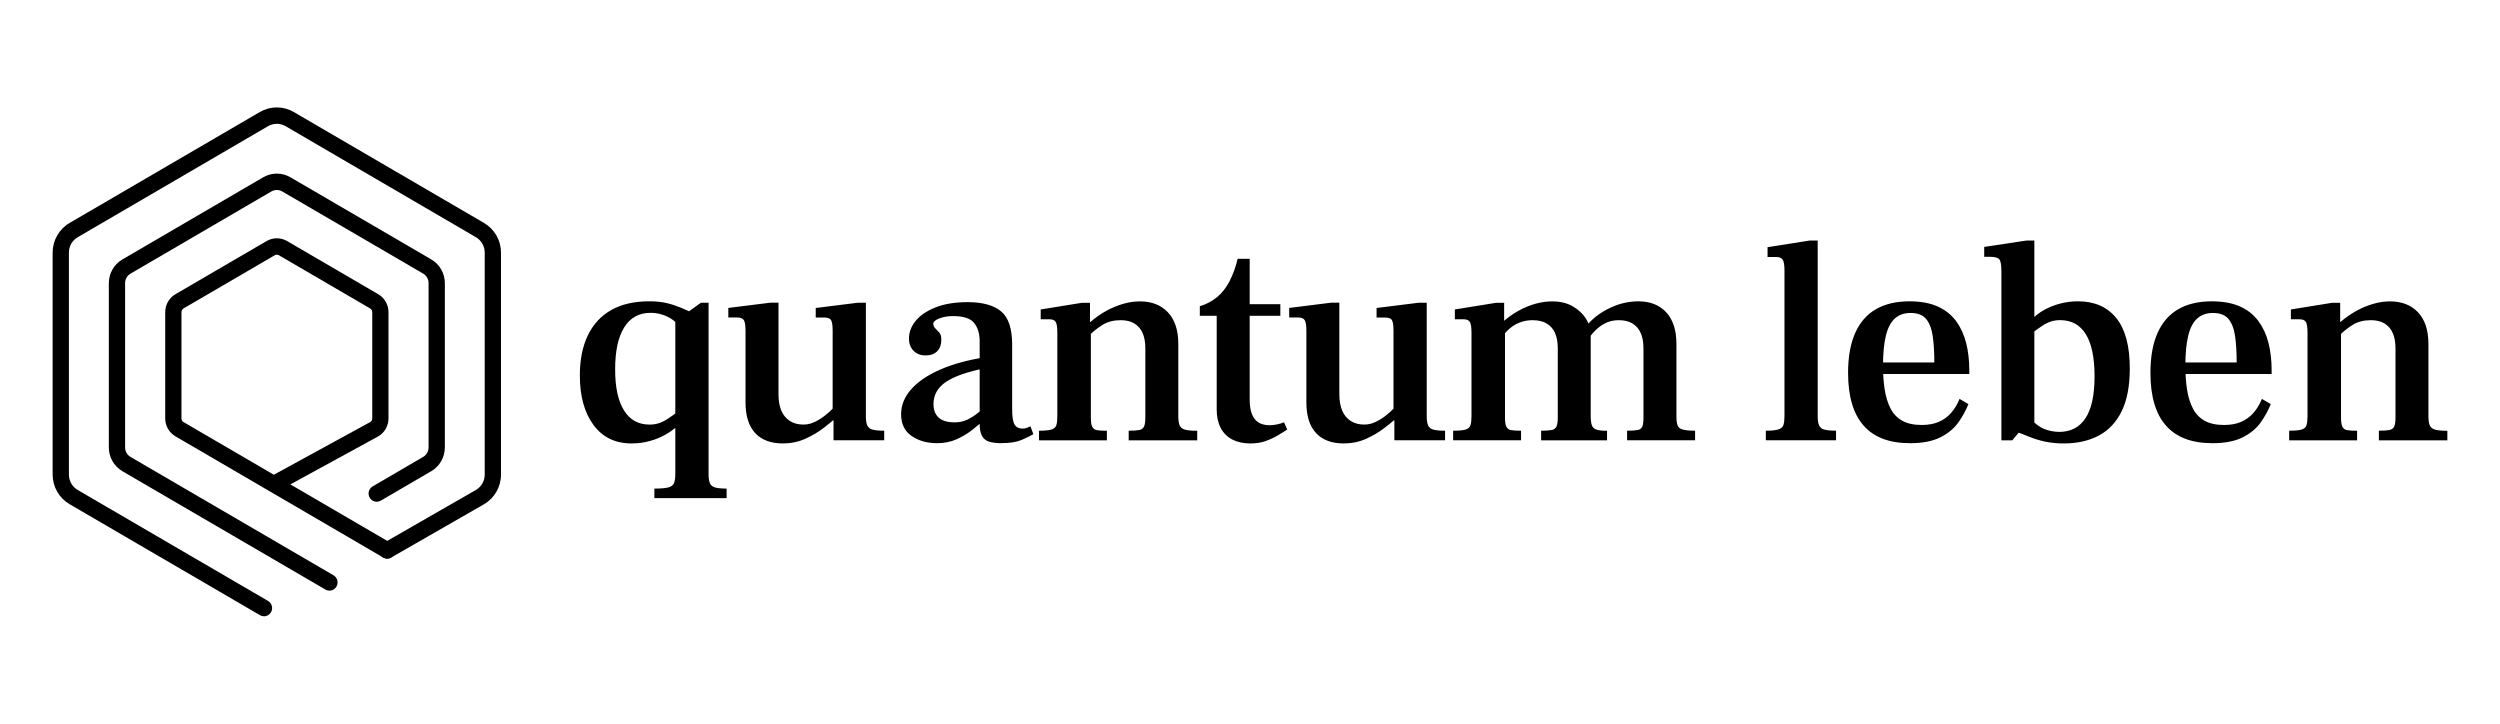
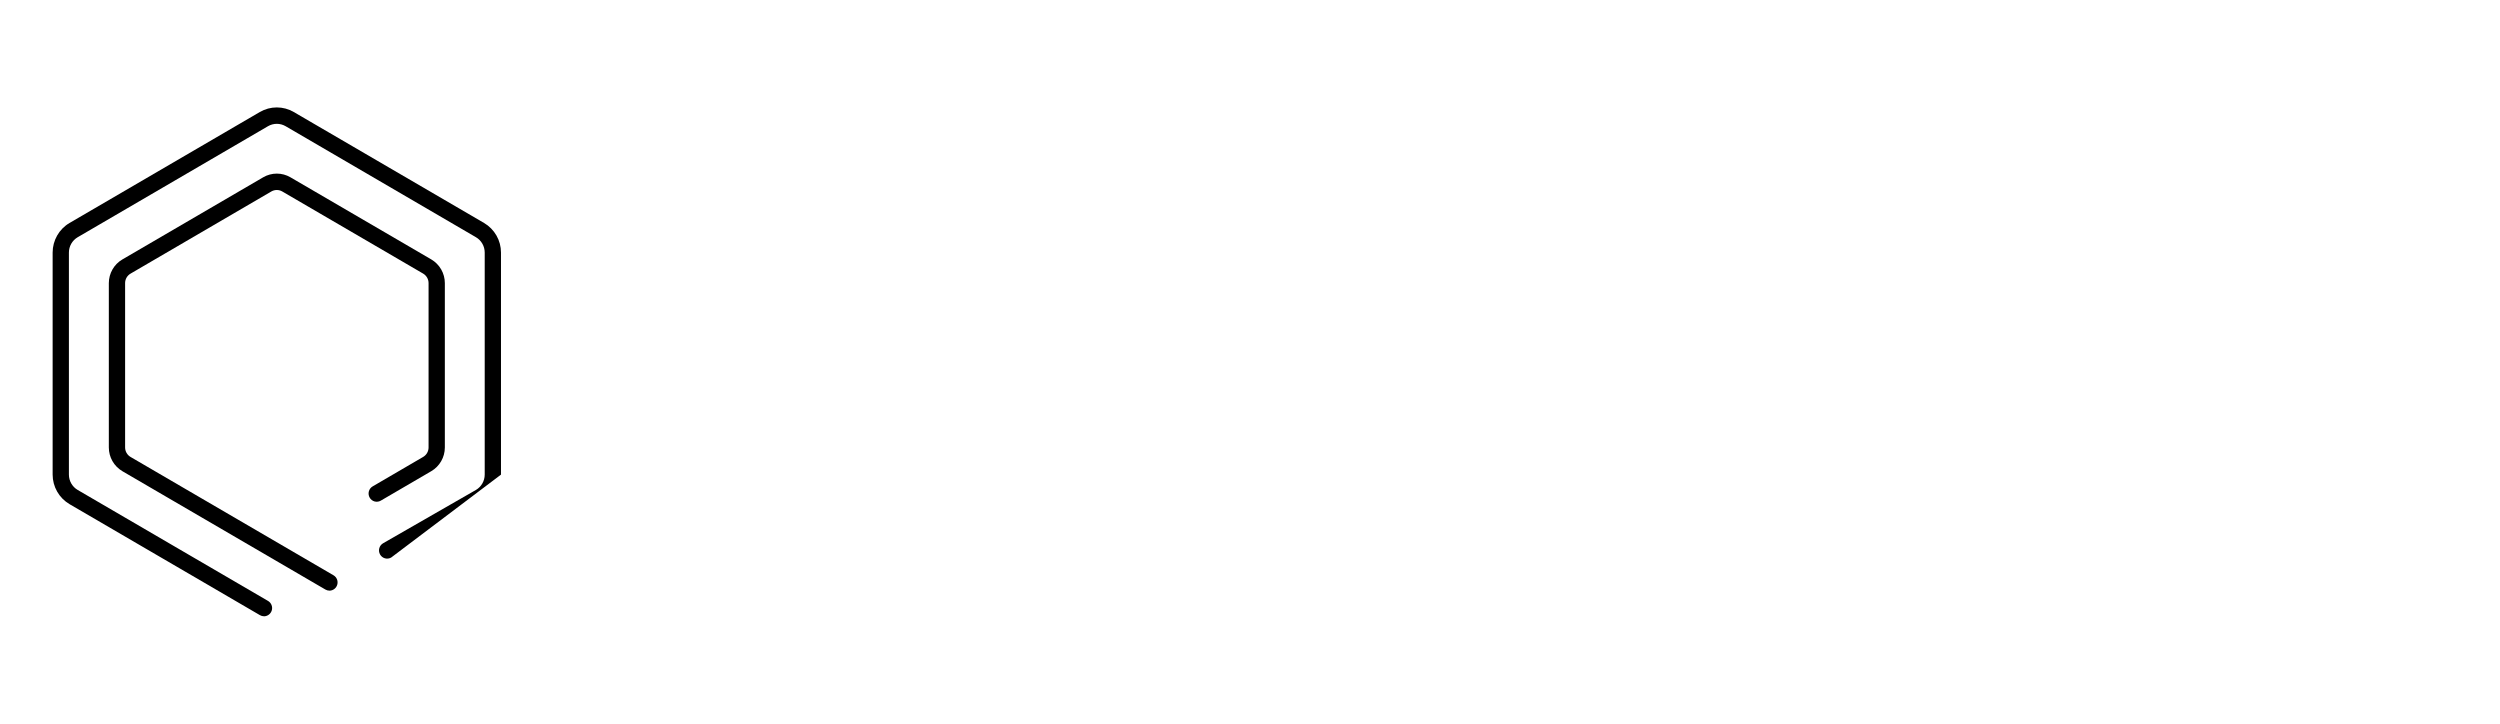
<svg xmlns="http://www.w3.org/2000/svg" width="190" height="55" viewBox="0 0 190 55" fill="none">
-   <path d="M20.065 46.837C19.957 46.837 19.85 46.808 19.757 46.753L5.287 38.317C4.895 38.087 4.571 37.759 4.345 37.365C4.119 36.971 4 36.524 4 36.07L4 19.195C4 18.271 4.49 17.41 5.284 16.947L19.752 8.51C20.142 8.283 20.586 8.164 21.037 8.164C21.488 8.164 21.932 8.283 22.322 8.51L36.791 16.947C37.182 17.178 37.506 17.506 37.732 17.901C37.957 18.295 38.075 18.741 38.075 19.195V36.071C38.075 36.995 37.585 37.856 36.791 38.319L29.729 42.373C29.658 42.414 29.58 42.44 29.5 42.45C29.419 42.461 29.337 42.455 29.258 42.433C29.18 42.411 29.106 42.374 29.042 42.323C28.978 42.273 28.925 42.21 28.885 42.139C28.804 41.995 28.782 41.825 28.826 41.666C28.869 41.506 28.974 41.37 29.117 41.287L36.175 37.233C36.582 36.995 36.838 36.55 36.838 36.071V19.193C36.838 18.713 36.582 18.266 36.17 18.028L21.704 9.59C21.501 9.473 21.271 9.411 21.038 9.411C20.803 9.411 20.574 9.473 20.371 9.59L5.902 18.03C5.699 18.149 5.531 18.32 5.414 18.524C5.298 18.729 5.237 18.96 5.237 19.195V36.071C5.237 36.55 5.493 36.997 5.904 37.236L20.373 45.672C20.49 45.742 20.582 45.848 20.634 45.974C20.686 46.101 20.695 46.24 20.66 46.373C20.625 46.505 20.548 46.622 20.441 46.706C20.333 46.79 20.201 46.837 20.065 46.84V46.837Z" fill="black" />
+   <path d="M20.065 46.837C19.957 46.837 19.85 46.808 19.757 46.753L5.287 38.317C4.895 38.087 4.571 37.759 4.345 37.365C4.119 36.971 4 36.524 4 36.07L4 19.195C4 18.271 4.49 17.41 5.284 16.947L19.752 8.51C20.142 8.283 20.586 8.164 21.037 8.164C21.488 8.164 21.932 8.283 22.322 8.51L36.791 16.947C37.182 17.178 37.506 17.506 37.732 17.901C37.957 18.295 38.075 18.741 38.075 19.195V36.071L29.729 42.373C29.658 42.414 29.58 42.44 29.5 42.45C29.419 42.461 29.337 42.455 29.258 42.433C29.18 42.411 29.106 42.374 29.042 42.323C28.978 42.273 28.925 42.21 28.885 42.139C28.804 41.995 28.782 41.825 28.826 41.666C28.869 41.506 28.974 41.37 29.117 41.287L36.175 37.233C36.582 36.995 36.838 36.55 36.838 36.071V19.193C36.838 18.713 36.582 18.266 36.17 18.028L21.704 9.59C21.501 9.473 21.271 9.411 21.038 9.411C20.803 9.411 20.574 9.473 20.371 9.59L5.902 18.03C5.699 18.149 5.531 18.32 5.414 18.524C5.298 18.729 5.237 18.96 5.237 19.195V36.071C5.237 36.55 5.493 36.997 5.904 37.236L20.373 45.672C20.49 45.742 20.582 45.848 20.634 45.974C20.686 46.101 20.695 46.24 20.66 46.373C20.625 46.505 20.548 46.622 20.441 46.706C20.333 46.79 20.201 46.837 20.065 46.84V46.837Z" fill="black" />
  <path d="M25.04 44.889C24.931 44.889 24.825 44.86 24.731 44.805L9.303 35.812C8.989 35.627 8.728 35.364 8.547 35.047C8.366 34.731 8.271 34.373 8.271 34.008V21.52C8.271 20.78 8.664 20.087 9.301 19.717L20.007 13.472C20.32 13.29 20.676 13.194 21.038 13.194C21.4 13.194 21.756 13.29 22.069 13.472L32.776 19.715C33.09 19.899 33.351 20.163 33.532 20.479C33.713 20.796 33.808 21.154 33.808 21.518V34.006C33.808 34.749 33.415 35.439 32.778 35.809L28.94 38.049C28.87 38.09 28.792 38.117 28.711 38.127C28.63 38.138 28.548 38.132 28.469 38.111C28.391 38.089 28.317 38.053 28.253 38.002C28.189 37.952 28.135 37.89 28.095 37.819C28.013 37.675 27.99 37.505 28.033 37.345C28.075 37.185 28.179 37.049 28.322 36.965L32.16 34.726C32.286 34.652 32.39 34.547 32.462 34.42C32.534 34.293 32.572 34.15 32.571 34.004V21.516C32.571 21.37 32.533 21.226 32.461 21.1C32.388 20.973 32.284 20.867 32.158 20.793L21.45 14.551C21.325 14.478 21.182 14.44 21.037 14.44C20.892 14.44 20.75 14.478 20.624 14.551L9.92 20.796C9.794 20.87 9.69 20.975 9.617 21.102C9.545 21.229 9.507 21.372 9.508 21.518V34.006C9.508 34.304 9.668 34.581 9.922 34.728L25.35 43.724C25.467 43.794 25.558 43.9 25.61 44.026C25.661 44.152 25.67 44.292 25.635 44.423C25.6 44.555 25.524 44.672 25.417 44.756C25.31 44.841 25.178 44.888 25.042 44.891L25.04 44.889Z" fill="black" />
-   <path d="M29.425 42.45C29.317 42.45 29.21 42.421 29.117 42.366L13.332 33.16C12.853 32.881 12.557 32.361 12.557 31.802V23.72C12.557 23.16 12.853 22.64 13.332 22.361L20.264 18.319C20.5 18.182 20.768 18.109 21.041 18.109C21.314 18.109 21.582 18.182 21.818 18.319L28.75 22.362C29.229 22.641 29.525 23.161 29.525 23.72V31.804C29.525 32.363 29.229 32.883 28.75 33.162L22.067 36.814L29.737 41.286C29.854 41.356 29.945 41.462 29.997 41.588C30.048 41.714 30.057 41.854 30.022 41.985C29.988 42.117 29.911 42.234 29.804 42.318C29.697 42.403 29.565 42.45 29.429 42.453L29.426 42.451L29.425 42.45ZM21.04 19.356C20.984 19.356 20.929 19.37 20.88 19.399L13.948 23.442C13.9 23.471 13.861 23.511 13.833 23.56C13.806 23.608 13.791 23.663 13.791 23.719V31.803C13.791 31.917 13.851 32.023 13.951 32.08L20.811 36.08L28.147 32.071C28.192 32.042 28.229 32.002 28.254 31.956C28.279 31.909 28.292 31.856 28.291 31.803V23.72C28.291 23.664 28.277 23.608 28.248 23.559C28.22 23.511 28.18 23.47 28.131 23.442L21.2 19.4C21.152 19.373 21.098 19.358 21.042 19.357H21.04V19.356ZM48.01 33.702C46.76 33.702 45.79 33.232 45.103 32.294C44.413 31.356 44.068 30.102 44.068 28.531C44.068 27.343 44.271 26.328 44.678 25.483C45.085 24.641 45.681 23.998 46.463 23.557C47.248 23.117 48.205 22.899 49.339 22.899C49.818 22.899 50.238 22.939 50.602 23.019C50.964 23.099 51.324 23.214 51.682 23.359C52.037 23.505 52.432 23.682 52.869 23.887L51.605 24.765C51.421 24.533 51.197 24.336 50.942 24.185C50.491 23.918 49.977 23.776 49.452 23.775C48.565 23.775 47.892 24.145 47.437 24.885C46.977 25.626 46.751 26.687 46.751 28.065C46.751 29.444 46.971 30.452 47.416 31.179C47.859 31.906 48.509 32.269 49.366 32.269C49.626 32.269 49.867 32.233 50.086 32.159C50.303 32.087 50.535 31.969 50.782 31.808C51.029 31.647 51.32 31.433 51.652 31.17L51.479 32.38C51.211 32.626 50.916 32.84 50.598 33.018C50.221 33.233 49.818 33.399 49.399 33.513C48.949 33.639 48.484 33.702 48.017 33.7L48.01 33.702ZM49.732 37.86V37.133C50.211 37.133 50.564 37.103 50.789 37.045C51.014 36.985 51.159 36.877 51.225 36.715C51.29 36.555 51.324 36.334 51.324 36.057V24.418L53.262 23.01H53.852V36.057C53.852 36.337 53.885 36.554 53.95 36.716C54.015 36.876 54.146 36.988 54.341 37.045C54.537 37.104 54.831 37.133 55.223 37.133V37.86H49.732ZM51.234 32.537V32.251H51.43V32.537H51.234ZM59.513 33.702C58.585 33.702 57.876 33.438 57.391 32.909C56.905 32.38 56.66 31.613 56.66 30.599V25.142C56.66 24.732 56.617 24.462 56.53 24.327C56.442 24.193 56.269 24.127 56.008 24.127H55.353V23.403L58.533 23.005H59.165V29.957C59.165 30.454 59.237 30.872 59.383 31.211C59.527 31.549 59.743 31.808 60.026 31.991C60.309 32.176 60.653 32.267 61.06 32.267C61.366 32.267 61.658 32.197 61.941 32.057C62.224 31.918 62.491 31.748 62.737 31.551C62.985 31.354 63.187 31.167 63.347 30.991V31.915C63.2 32.046 62.944 32.255 62.573 32.541C62.203 32.828 61.757 33.091 61.233 33.334C60.694 33.58 60.106 33.704 59.513 33.697V33.702ZM63.347 33.462V31.944H63.281V25.147C63.281 24.736 63.241 24.466 63.162 24.332C63.084 24.198 62.912 24.132 62.65 24.132H61.995V23.407L65.175 23.01H65.806V31.635C65.806 31.928 65.838 32.155 65.906 32.316C65.941 32.398 65.994 32.47 66.062 32.528C66.129 32.585 66.21 32.625 66.296 32.646C66.492 32.705 66.793 32.734 67.2 32.734V33.461H63.344L63.347 33.462ZM71.186 33.681C70.446 33.681 69.81 33.497 69.279 33.131C68.749 32.766 68.483 32.217 68.483 31.481C68.483 30.791 68.742 30.157 69.257 29.578C69.772 28.998 70.509 28.501 71.467 28.083C72.425 27.666 73.565 27.354 74.887 27.148V27.983C73.536 28.247 72.542 28.593 71.903 29.019C71.265 29.444 70.945 30.009 70.945 30.713C70.945 31.153 71.075 31.494 71.337 31.735C71.597 31.978 72.004 32.099 72.557 32.099C72.919 32.099 73.243 32.03 73.527 31.889C73.81 31.751 74.064 31.589 74.289 31.406C74.514 31.224 74.707 31.066 74.867 30.933V31.835C74.59 32.099 74.271 32.373 73.909 32.659C73.537 32.95 73.131 33.194 72.699 33.386C72.256 33.586 71.753 33.684 71.186 33.684V33.681ZM76.11 33.681C75.761 33.681 75.465 33.647 75.217 33.581C75.1 33.552 74.99 33.501 74.892 33.429C74.795 33.358 74.713 33.267 74.651 33.164C74.521 32.95 74.455 32.632 74.455 32.207V25.872C74.442 25.299 74.291 24.849 74.01 24.518C73.727 24.188 73.2 24.023 72.432 24.023C72.155 24.023 71.901 24.053 71.669 24.111C71.438 24.171 71.256 24.243 71.125 24.331C70.995 24.421 70.93 24.509 70.93 24.595C70.93 24.741 70.98 24.863 71.083 24.956C71.183 25.052 71.287 25.158 71.388 25.274C71.49 25.392 71.541 25.574 71.541 25.824C71.541 26.192 71.436 26.48 71.227 26.694C71.015 26.907 70.723 27.012 70.345 27.012C69.967 27.012 69.662 26.893 69.43 26.66C69.198 26.423 69.081 26.117 69.081 25.735C69.081 25.252 69.252 24.799 69.594 24.382C69.936 23.964 70.44 23.623 71.107 23.36C71.775 23.096 72.589 22.962 73.547 22.962C74.664 22.962 75.507 23.194 76.074 23.655C76.641 24.116 76.924 24.965 76.924 26.196V31.079C76.924 31.665 76.984 32.062 77.108 32.267C77.232 32.471 77.432 32.575 77.706 32.575C77.836 32.575 77.947 32.557 78.032 32.521L78.316 32.401L78.534 32.996C78.316 33.127 78.019 33.275 77.641 33.436C77.263 33.597 76.755 33.676 76.117 33.676L76.11 33.681ZM78.963 33.461V32.734C79.399 32.734 79.714 32.704 79.91 32.646C80.105 32.586 80.229 32.478 80.28 32.316C80.33 32.156 80.357 31.928 80.357 31.636V25.276C80.357 24.881 80.317 24.613 80.238 24.475C80.158 24.336 79.995 24.265 79.748 24.265H79.094V23.519L82.23 23.012H82.84V24.466H82.905V31.749C82.905 32.071 82.941 32.303 83.013 32.441C83.05 32.51 83.102 32.569 83.167 32.613C83.231 32.657 83.305 32.685 83.383 32.694C83.557 32.723 83.804 32.737 84.123 32.737V33.463H78.961L78.963 33.461ZM85.78 33.461V32.734C86.142 32.734 86.412 32.716 86.588 32.68C86.665 32.668 86.738 32.638 86.801 32.592C86.863 32.546 86.914 32.486 86.948 32.416C87.013 32.278 87.046 32.053 87.046 31.746V26.466C87.046 25.999 86.974 25.606 86.828 25.29C86.698 24.991 86.477 24.741 86.196 24.575C85.92 24.413 85.578 24.334 85.173 24.334C84.636 24.334 84.18 24.452 83.802 24.686C83.447 24.904 83.118 25.163 82.822 25.456V24.511C83.242 24.145 83.672 23.843 84.105 23.61C84.516 23.386 84.95 23.208 85.4 23.08C85.801 22.966 86.216 22.907 86.632 22.905C87.532 22.905 88.245 23.185 88.766 23.741C89.288 24.298 89.551 25.097 89.551 26.139V31.639C89.551 31.933 89.585 32.159 89.65 32.321C89.715 32.482 89.85 32.594 90.052 32.651C90.255 32.709 90.567 32.739 90.99 32.739V33.466H85.783L85.78 33.461ZM95.017 33.702C94.495 33.702 94.041 33.602 93.657 33.404C93.278 33.211 92.969 32.904 92.775 32.526C92.571 32.137 92.469 31.669 92.469 31.129V24H91.186V23.273C91.672 23.13 92.123 22.891 92.514 22.569C92.876 22.263 93.187 21.865 93.441 21.382C93.717 20.838 93.925 20.262 94.061 19.667H94.976V23.121H97.306V24.002H94.976V30.359C94.976 31.019 95.1 31.51 95.347 31.833C95.595 32.155 95.979 32.317 96.501 32.317C96.676 32.317 96.863 32.297 97.067 32.251C97.245 32.215 97.42 32.163 97.589 32.096L97.827 32.646C97.609 32.793 97.362 32.946 97.087 33.106C96.796 33.274 96.49 33.414 96.172 33.525C95.838 33.643 95.453 33.702 95.019 33.702H95.017ZM102.138 33.702C101.21 33.702 100.501 33.438 100.016 32.909C99.53 32.38 99.285 31.613 99.285 30.599V25.142C99.285 24.732 99.242 24.462 99.155 24.327C99.067 24.193 98.894 24.127 98.633 24.127H97.979V23.403L101.158 23.005H101.79V29.957C101.79 30.454 101.862 30.872 102.008 31.211C102.152 31.549 102.368 31.808 102.651 31.991C102.934 32.176 103.278 32.267 103.685 32.267C103.991 32.267 104.283 32.197 104.566 32.057C104.85 31.919 105.115 31.749 105.362 31.551C105.58 31.381 105.784 31.194 105.972 30.991V31.915C105.825 32.046 105.569 32.255 105.198 32.541C104.782 32.854 104.333 33.12 103.858 33.334C103.318 33.58 102.731 33.704 102.138 33.697V33.702ZM105.972 33.462V31.944H105.906V25.147C105.906 24.736 105.866 24.466 105.787 24.332C105.709 24.198 105.538 24.132 105.275 24.132H104.62V23.407L107.8 23.01H108.431V31.635C108.431 31.928 108.463 32.155 108.53 32.316C108.565 32.398 108.619 32.47 108.687 32.528C108.755 32.585 108.836 32.626 108.922 32.646C109.117 32.705 109.418 32.734 109.825 32.734V33.461H105.969L105.972 33.462ZM110.439 33.461V32.734C110.875 32.734 111.19 32.704 111.385 32.646C111.581 32.586 111.705 32.478 111.756 32.316C111.806 32.156 111.833 31.928 111.833 31.636V25.276C111.833 24.881 111.792 24.613 111.714 24.475C111.633 24.336 111.471 24.265 111.223 24.265H110.569V23.519L113.706 23.012H114.315V24.377H114.38V31.747C114.38 32.069 114.416 32.301 114.488 32.439C114.525 32.508 114.578 32.567 114.642 32.611C114.707 32.655 114.781 32.682 114.859 32.691C115.032 32.721 115.28 32.734 115.599 32.734V33.461H110.437H110.439ZM117.126 33.461V32.734C117.49 32.734 117.757 32.716 117.933 32.68C118.01 32.669 118.083 32.639 118.146 32.593C118.208 32.547 118.258 32.486 118.292 32.416C118.358 32.278 118.391 32.053 118.391 31.746V26.466C118.391 25.999 118.319 25.606 118.173 25.29C118.041 24.989 117.815 24.738 117.53 24.575C117.247 24.413 116.894 24.334 116.474 24.334C116.183 24.334 115.9 24.377 115.624 24.466C115.34 24.558 115.074 24.7 114.839 24.884C114.592 25.074 114.367 25.317 114.164 25.61V24.511C114.556 24.159 114.969 23.861 115.406 23.619C115.842 23.378 116.276 23.199 116.712 23.08C117.148 22.962 117.562 22.906 117.953 22.906C118.592 22.906 119.129 23.037 119.565 23.301C120.001 23.564 120.332 23.884 120.557 24.257C120.781 24.631 120.894 24.995 120.894 25.347V31.64C120.894 31.933 120.923 32.16 120.982 32.321C121.01 32.4 121.056 32.471 121.116 32.528C121.177 32.586 121.25 32.628 121.33 32.651C121.503 32.709 121.773 32.739 122.135 32.739V33.466H117.126V33.461ZM123.659 33.461V32.734C124.024 32.734 124.291 32.716 124.467 32.68C124.642 32.644 124.757 32.555 124.815 32.416C124.874 32.278 124.903 32.053 124.903 31.746V26.466C124.903 25.999 124.831 25.606 124.685 25.29C124.554 24.991 124.333 24.741 124.053 24.575C123.776 24.413 123.435 24.334 123.03 24.334C122.711 24.334 122.416 24.389 122.148 24.497C121.869 24.615 121.612 24.779 121.386 24.981C121.118 25.226 120.88 25.503 120.678 25.806V24.64C121.128 24.126 121.701 23.709 122.398 23.384C123.059 23.07 123.781 22.904 124.512 22.9C125.411 22.9 126.119 23.18 126.634 23.736C127.149 24.292 127.408 25.092 127.408 26.134V31.634C127.408 31.944 127.437 32.172 127.495 32.327C127.554 32.481 127.684 32.588 127.889 32.645C128.091 32.704 128.404 32.733 128.826 32.733V33.46H123.659V33.461ZM134.203 33.461V32.734C134.639 32.734 134.959 32.7 135.161 32.634C135.363 32.569 135.491 32.455 135.543 32.294C135.593 32.133 135.62 31.912 135.62 31.633V20.566C135.62 20.156 135.577 19.881 135.489 19.742C135.402 19.603 135.235 19.533 134.988 19.533H134.334V18.786L137.535 18.28H138.145V31.633C138.145 31.926 138.176 32.153 138.244 32.314C138.279 32.396 138.332 32.468 138.4 32.526C138.468 32.583 138.549 32.624 138.635 32.644C138.83 32.703 139.132 32.732 139.539 32.732V33.459H134.203V33.461ZM145.138 33.681C143.584 33.681 142.415 33.234 141.63 32.339C140.845 31.445 140.454 30.109 140.454 28.336C140.454 27.118 140.636 26.106 140.998 25.299C141.36 24.493 141.886 23.891 142.577 23.496C143.267 23.099 144.112 22.901 145.115 22.901C145.972 22.901 146.691 23.033 147.271 23.296C147.851 23.56 148.317 23.932 148.665 24.406C149.014 24.884 149.268 25.438 149.428 26.069C149.587 26.7 149.666 27.389 149.666 28.138V28.424H142.305V27.545H147.008C147.008 26.782 146.968 26.119 146.889 25.553C146.808 24.99 146.642 24.554 146.388 24.245C146.134 23.937 145.738 23.785 145.2 23.785C144.722 23.785 144.326 23.923 144.013 24.202C143.701 24.482 143.471 24.918 143.328 25.51C143.181 26.105 143.109 26.87 143.109 27.81C143.109 28.47 143.152 29.076 143.24 29.625C143.328 30.175 143.476 30.652 143.687 31.056C143.896 31.46 144.195 31.769 144.58 31.98C144.964 32.194 145.455 32.298 146.05 32.298C146.543 32.298 146.972 32.221 147.334 32.067C147.693 31.916 148.013 31.686 148.272 31.395C148.55 31.075 148.771 30.709 148.926 30.315L149.601 30.713C149.401 31.203 149.145 31.668 148.838 32.099C148.519 32.555 148.065 32.932 147.478 33.232C146.889 33.532 146.109 33.684 145.138 33.684V33.681ZM152.106 33.461V20.614C152.106 20.144 152.054 19.844 151.953 19.712C151.852 19.581 151.598 19.515 151.191 19.515H150.8V18.765L154.002 18.282H154.611V32.892H153.412L152.934 33.463H152.106V33.461ZM156.855 33.701C156.369 33.707 155.883 33.659 155.407 33.559C155.002 33.471 154.605 33.349 154.22 33.195C153.855 33.05 153.487 32.902 153.109 32.757L154.33 31.833C154.489 32.01 154.656 32.164 154.831 32.296C155.004 32.428 155.182 32.53 155.364 32.603C155.729 32.747 156.117 32.821 156.509 32.823C157.379 32.823 158.044 32.475 158.501 31.778C158.959 31.081 159.186 30.023 159.186 28.598C159.186 27.175 158.964 26.11 158.521 25.397C158.078 24.686 157.428 24.33 156.571 24.33C156.311 24.33 156.07 24.366 155.852 24.439C155.634 24.513 155.405 24.629 155.166 24.791C154.928 24.951 154.633 25.165 154.285 25.429L154.458 24.241C154.69 23.991 154.98 23.768 155.33 23.569C156.124 23.129 157.016 22.899 157.923 22.899C159.171 22.899 160.142 23.319 160.83 24.164C161.52 25.006 161.864 26.287 161.864 28.004C161.864 29.324 161.66 30.402 161.255 31.238C160.848 32.073 160.27 32.694 159.524 33.096C158.775 33.497 157.887 33.701 156.855 33.701ZM154.546 24.352V24.066H154.741V24.352H154.546ZM168.116 33.681C166.562 33.681 165.393 33.234 164.609 32.339C163.824 31.445 163.433 30.109 163.433 28.336C163.433 27.118 163.615 26.106 163.977 25.299C164.339 24.493 164.865 23.891 165.555 23.496C166.245 23.099 167.091 22.901 168.094 22.901C168.95 22.901 169.67 23.033 170.25 23.296C170.803 23.539 171.284 23.921 171.644 24.406C172.003 24.906 172.262 25.471 172.406 26.069C172.566 26.7 172.644 27.389 172.644 28.138V28.424H165.283V27.545H169.987C169.987 26.782 169.946 26.119 169.868 25.553C169.787 24.99 169.62 24.554 169.366 24.245C169.112 23.937 168.716 23.785 168.179 23.785C167.7 23.785 167.304 23.923 166.992 24.202C166.679 24.482 166.45 24.918 166.306 25.51C166.16 26.105 166.088 26.87 166.088 27.81C166.088 28.47 166.131 29.076 166.218 29.625C166.306 30.175 166.454 30.652 166.666 31.056C166.875 31.46 167.174 31.769 167.558 31.98C167.943 32.194 168.433 32.298 169.029 32.298C169.521 32.298 169.951 32.221 170.313 32.067C170.677 31.912 170.987 31.687 171.25 31.395C171.511 31.102 171.729 30.743 171.905 30.315L172.579 30.713C172.39 31.183 172.136 31.644 171.817 32.099C171.498 32.555 171.043 32.932 170.457 33.232C169.87 33.532 169.087 33.684 168.116 33.684V33.681ZM173.977 33.461V32.734C174.411 32.734 174.728 32.704 174.923 32.646C175.121 32.586 175.242 32.478 175.294 32.316C175.344 32.156 175.371 31.928 175.371 31.636V25.276C175.371 24.881 175.33 24.613 175.251 24.475C175.17 24.336 175.009 24.265 174.761 24.265H174.107V23.519L177.244 23.012H177.853V24.466H177.918V31.749C177.918 32.071 177.954 32.303 178.028 32.441C178.065 32.51 178.118 32.569 178.182 32.614C178.247 32.658 178.321 32.685 178.399 32.694C178.575 32.723 178.82 32.737 179.139 32.737V33.463H173.977V33.461ZM180.794 33.461V32.734C181.156 32.734 181.426 32.716 181.601 32.68C181.774 32.644 181.895 32.555 181.958 32.416C182.024 32.278 182.057 32.053 182.057 31.746V26.466C182.057 25.999 181.983 25.606 181.839 25.29C181.709 24.991 181.488 24.741 181.207 24.575C180.931 24.413 180.589 24.334 180.182 24.334C179.645 24.334 179.188 24.452 178.811 24.686C178.456 24.905 178.127 25.163 177.83 25.456V24.511C178.223 24.164 178.654 23.862 179.114 23.61C179.525 23.385 179.959 23.208 180.409 23.08C180.839 22.962 181.248 22.905 181.641 22.905C182.541 22.905 183.254 23.185 183.775 23.741C184.297 24.3 184.56 25.097 184.56 26.139V31.639C184.56 31.933 184.594 32.159 184.659 32.321C184.724 32.482 184.859 32.594 185.061 32.651C185.264 32.709 185.576 32.739 185.999 32.739V33.466H180.791L180.794 33.461Z" fill="black" />
</svg>